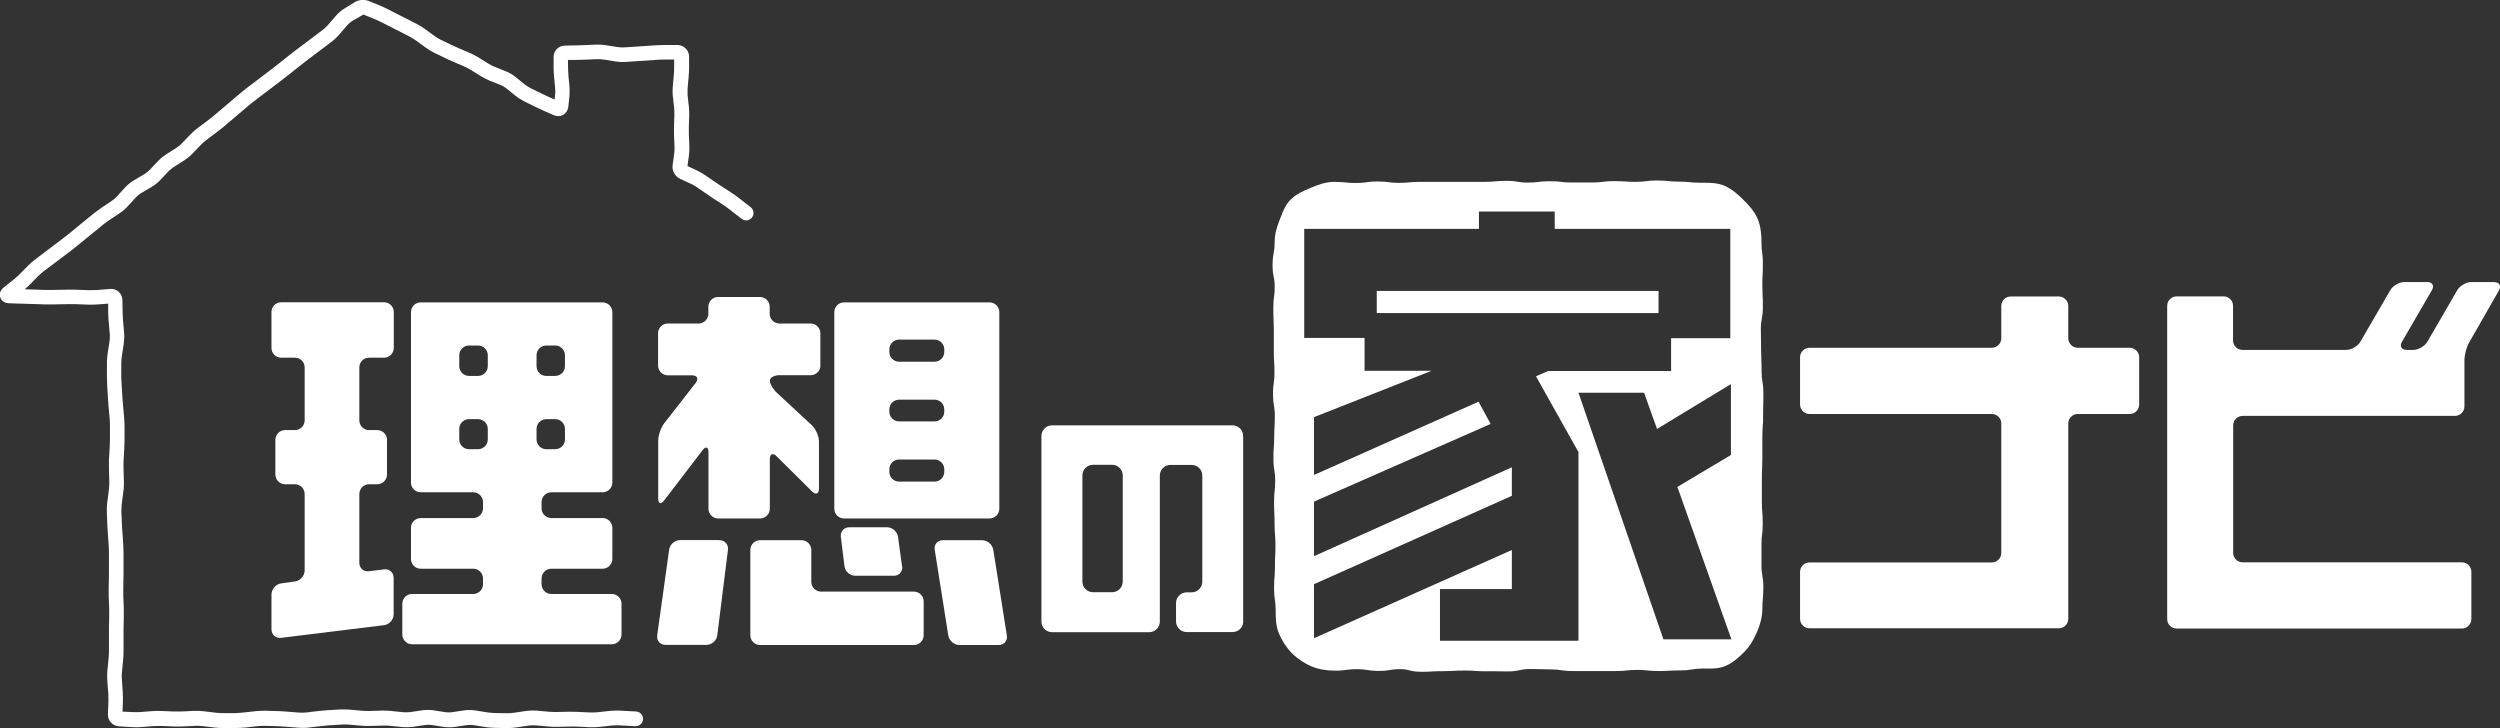
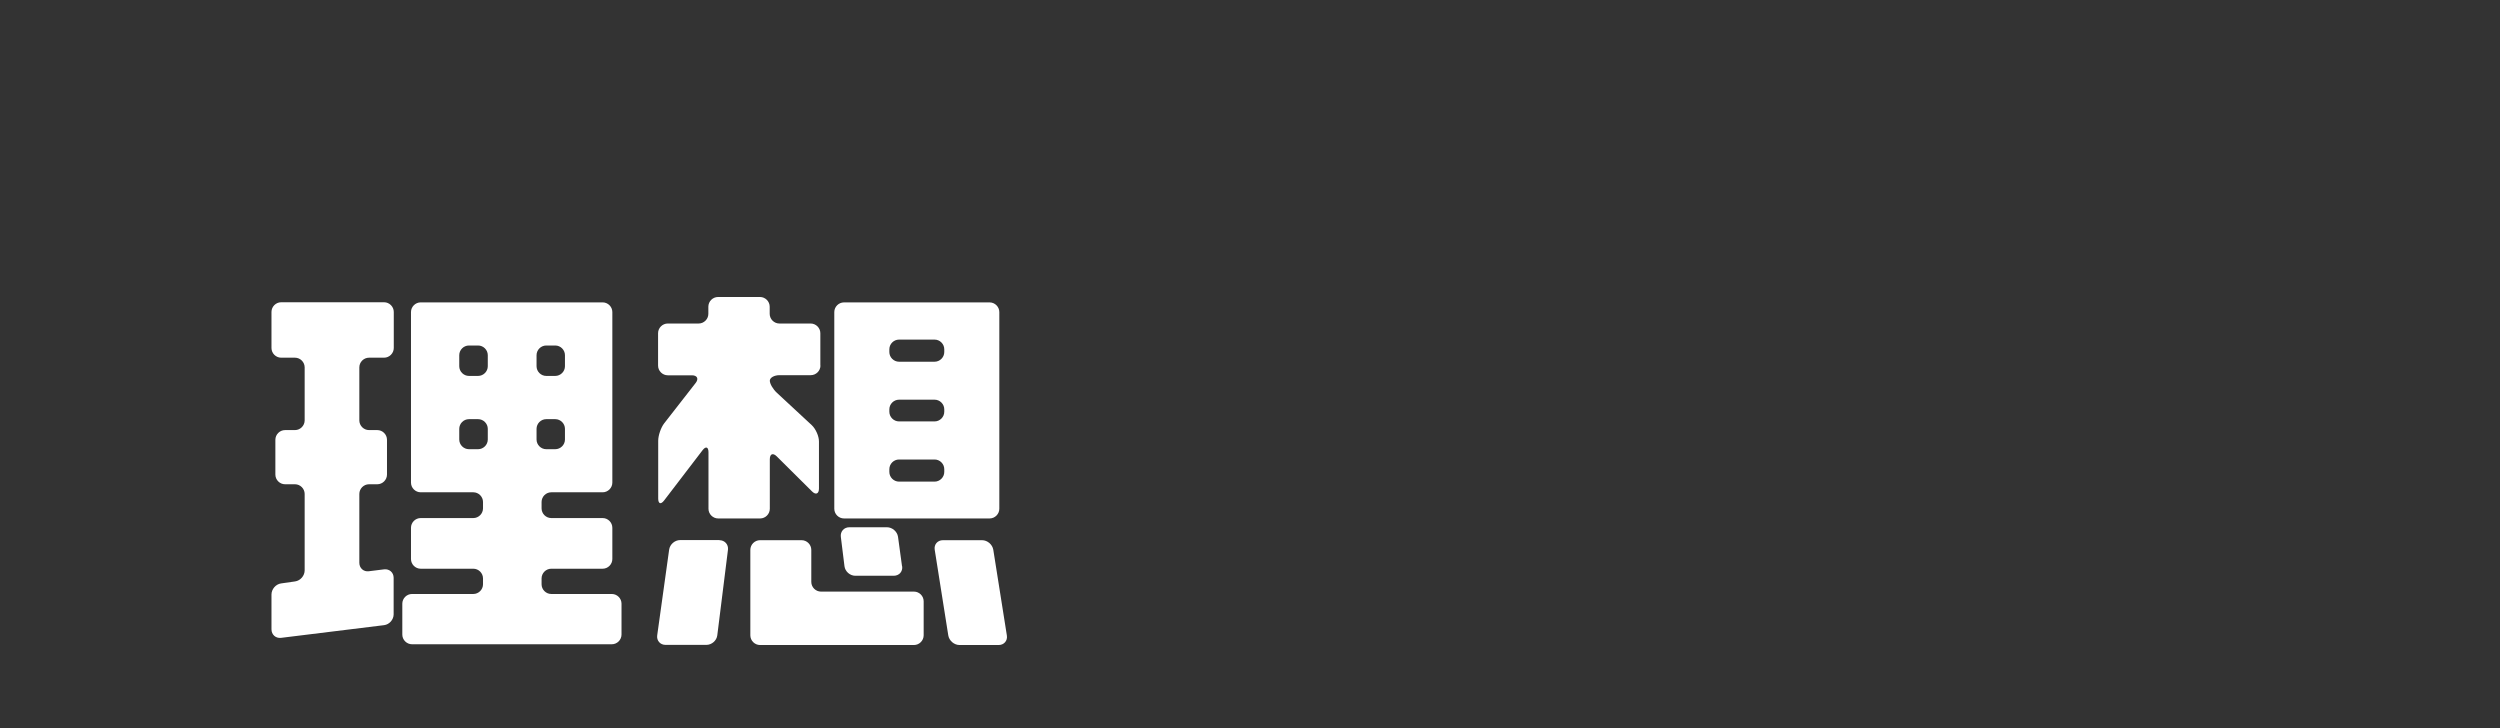
<svg xmlns="http://www.w3.org/2000/svg" id="_レイヤー_2" viewBox="0 0 198.91 57.93">
  <rect x="0" y="0" width="198.91" height="57.93" fill="#333333" stroke="none" />
  <defs>
    <style>.cls-1{fill:#fff;}</style>
  </defs>
  <g id="_デザイン">
-     <path class="cls-1" d="M140.22,45.78c-.04-.2-.07-.38-.07-.75,0-.43,0-.65,0-.87,0-.21,0-.42,0-.85,0-.39.02-.58.05-.79.03-.23.05-.47.05-.93,0-.45-.02-.68-.04-.91-.02-.2-.03-.4-.03-.81,0-.42,0-.63,0-.84,0-.22,0-.44,0-.87,0-.41,0-.62.02-.83,0-.22.02-.44.02-.89v-1.72c0-.4.02-.61.03-.81.02-.23.04-.45.03-.91,0-.42,0-.63.01-.84,0-.22.02-.44.01-.88,0-.48-.04-.73-.08-.96-.03-.2-.06-.38-.06-.76,0-.44-.01-.66-.02-.88,0-.21-.02-.42-.02-.83,0-.44,0-.65-.01-.87,0-.21-.01-.42-.01-.84,0-.37.03-.54.07-.74.04-.23.09-.49.09-.97,0-.44,0-.66-.02-.88,0-.21-.02-.42-.02-.84,0-.41,0-.62.02-.83.01-.22.02-.44.02-.89,0-.47-.03-.71-.06-.93-.03-.2-.05-.39-.05-.78,0-.54-.04-1.24-.31-1.88-.27-.64-.75-1.12-1.14-1.51-.4-.4-.89-.85-1.52-1.12-.51-.21-1.06-.23-1.53-.23h-.37c-.38,0-.57-.02-.78-.04-.22-.02-.45-.05-.95-.05h0c-.38,0-.57-.02-.77-.04-.22-.02-.45-.05-.92-.05h0c-.46,0-.71.03-.93.06-.2.02-.39.05-.83.05-.38,0-.57-.01-.77-.03-.22-.01-.43-.03-.9-.03h0c-.47,0-.7.03-.93.06-.2.02-.39.05-.78.05h-.15c-.32,0-.51,0-.69,0-.18,0-.37,0-.68,0h-.21c-.38,0-.57-.02-.77-.05-.21-.03-.46-.05-.93-.05h0c-.46,0-.7.03-.93.06-.2.02-.39.05-.8.05-.37,0-.54-.03-.74-.06-.22-.04-.47-.08-.96-.08-.46,0-.69.02-.91.04-.21.02-.4.04-.8.04h-.54s-.72,0-.72,0h-.45c-.43,0-.64,0-.86,0-.21,0-.43,0-.85,0h-.48s-.83,0-.83,0h-.4c-.46,0-.69.02-.91.04-.21.02-.4.04-.82.04-.38,0-.55-.02-.76-.05-.22-.03-.46-.06-.94-.06-.47,0-.72.04-.94.07-.21.03-.39.05-.8.05-.37,0-.56-.02-.76-.04-.21-.02-.45-.05-.93-.05h0c-.69,0-1.31.24-1.84.46l-.09.04c-.52.22-1.1.46-1.55.92-.4.4-.6.91-.77,1.36-.04.1-.08.21-.12.31-.26.63-.38,1.2-.38,1.81,0,.37-.03.55-.07.75-.04.23-.09.49-.09.97,0,.49.05.75.1.98.04.2.07.37.07.74,0,.39-.02.57-.05.78-.03.22-.06.47-.06.94,0,.44.01.66.02.88,0,.21.02.42.02.83,0,.43,0,.64,0,.85,0,.22,0,.43,0,.86,0,.45.01.67.03.89.01.21.02.41.02.82,0,.39-.02.57-.05.77-.03.22-.07.47-.06.94,0,.48.04.73.08.96.03.2.06.38.06.76,0,.41-.01.62-.02.82-.01.22-.03.45-.03.89,0,.4-.02.61-.03.81-.02.23-.04.45-.03.91,0,.48.04.73.08.95.03.21.06.38.06.76,0,.4-.02.59-.04.79-.02.23-.05.46-.05.92,0,.44.01.67.02.89.01.21.02.41.02.83,0,.45.02.68.04.9.01.2.03.41.03.81,0,.41,0,.62-.02.83-.01.22-.02.44-.02.89,0,.4-.02.6-.03.8-.02.22-.04.46-.04.91,0,.47.04.72.07.94.03.21.05.38.06.82,0,.6,0,1.22.25,1.82.26.62.62,1.17,1.04,1.59.45.45,1,.82,1.59,1.06.52.22,1.15.33,1.87.33.47,0,.72-.04.94-.07.21-.03.39-.05.8-.05.37,0,.54.03.74.06.22.03.47.08.96.08.48,0,.73-.04.95-.08.2-.03.38-.06.77-.06.35,0,.51.04.7.09.23.06.5.12.99.12h.01c.44,0,.67-.01.89-.03.21-.01.41-.02.83-.02.44,0,.67-.02.89-.03.21-.01.41-.02.87-.02.38,0,.58.01.77.03.22.02.44.03.9.03h.1c.36,0,.55,0,.74,0,.2,0,.41.01.79.01h.08c.5,0,.76-.06.99-.11.19-.04.36-.08.73-.08h.08c.37,0,.56,0,.76.01.21,0,.42.02.82.02h.08c.37,0,.54.03.75.06.22.03.47.07.95.07h1.87c.32,0,.51,0,.69,0,.19,0,.37,0,.7,0h.16c.46,0,.69-.02.91-.05.21-.02.4-.04.82-.04.38,0,.57.02.77.04.22.02.45.05.92.05h0c.44,0,.67-.01.89-.03.21-.01.41-.02.82-.02.48,0,.73-.04.96-.08.2-.03.38-.06.77-.07.1,0,.21,0,.31,0,.49,0,1.02.03,1.56-.2.62-.26,1.09-.71,1.52-1.14.4-.4.72-.91,1-1.58.2-.47.42-1.11.42-1.83,0-.4.02-.59.04-.8.02-.23.04-.46.04-.92,0-.48-.05-.74-.09-.97ZM137.68,26.91h-4.72v2.61h-9.79l-.96.42,3.38,6.03v15.01h-11.02v-4.11h5.72v-3.11l-15.74,7.02v-4.3l15.74-7.03v-2.27l-15.74,7.07v-4.34l14.05-6.18-.96-1.77-13.09,5.83v-4.6l9.36-3.69h-5.34v-2.61h-4.8v-8.68h13.9v-1.38h6.03v1.38h13.97v8.68ZM131.96,24.91v-1.76h-22.42v1.76h22.42ZM137.76,50.87h-5.41l-6.76-19.62h5.22l1.03,2.88,5.88-3.57v5.64l-4.26,2.54,4.3,12.13Z" />
    <path class="cls-1" d="M31.32,48.88c0,.42-.34.81-.76.86l-8.2,1.01c-.42.05-.76-.25-.76-.68v-2.77c0-.42.34-.82.76-.88l1.12-.16c.42-.06.76-.45.76-.88v-6.08c0-.42-.35-.77-.77-.77h-.79c-.42,0-.77-.35-.77-.77v-2.77c0-.42.35-.77.77-.77h.79c.42,0,.77-.35.77-.77v-4.22c0-.42-.35-.77-.77-.77h-1.1c-.42,0-.77-.35-.77-.77v-2.87c0-.42.35-.77.77-.77h8.19c.42,0,.77.35.77.77v2.87c0,.42-.35.77-.77.77h-1.2c-.42,0-.77.35-.77.77v4.22c0,.42.35.77.77.77h.66c.42,0,.77.35.77.77v2.77c0,.42-.35.77-.77.77h-.66c-.42,0-.77.35-.77.77v5.48c0,.42.34.73.76.67l1.21-.15c.42-.05.76.25.76.67v2.89ZM49.45,50.49c0,.42-.35.77-.77.77h-15.9c-.42,0-.77-.35-.77-.77v-2.46c0-.42.35-.77.77-.77h4.88c.42,0,.77-.35.77-.77v-.47c0-.42-.35-.77-.77-.77h-4.19c-.42,0-.77-.35-.77-.77v-2.49c0-.42.35-.77.77-.77h4.19c.42,0,.77-.35.77-.77v-.51c0-.42-.35-.77-.77-.77h-4.19c-.42,0-.77-.35-.77-.77v-13.57c0-.42.35-.77.77-.77h14.48c.42,0,.77.35.77.77v13.57c0,.42-.35.77-.77.77h-4.09c-.42,0-.77.35-.77.77v.51c0,.42.35.77.77.77h4.09c.42,0,.77.35.77.77v2.49c0,.42-.35.77-.77.77h-4.09c-.42,0-.77.35-.77.77v.47c0,.42.35.77.77.77h4.82c.42,0,.77.35.77.77v2.46ZM38.04,29.91c.42,0,.77-.35.77-.77v-.88c0-.42-.35-.77-.77-.77h-.73c-.42,0-.77.35-.77.77v.88c0,.42.35.77.77.77h.73ZM38.04,35.74c.42,0,.77-.35.77-.77v-.85c0-.42-.35-.77-.77-.77h-.73c-.42,0-.77.35-.77.77v.85c0,.42.35.77.77.77h.73ZM44.18,29.91c.42,0,.77-.35.77-.77v-.88c0-.42-.35-.77-.77-.77h-.72c-.42,0-.77.35-.77.77v.88c0,.42.35.77.77.77h.72ZM44.18,35.74c.42,0,.77-.35.77-.77v-.85c0-.42-.35-.77-.77-.77h-.72c-.42,0-.77.35-.77.77v.85c0,.42.35.77.77.77h.72Z" />
    <path class="cls-1" d="M57.24,42.98c.42,0,.73.34.68.76l-.85,6.81c-.05.42-.44.76-.87.76h-3.25c-.42,0-.72-.34-.66-.76l.95-6.82c.06-.42.45-.76.88-.76h3.12ZM65.28,29.08c0,.42-.35.77-.77.77h-2.49c-.42,0-.77.2-.77.44s.25.68.57.97l2.77,2.57c.31.29.57.87.57,1.29v3.75c0,.42-.25.53-.55.23l-2.81-2.79c-.3-.3-.55-.2-.55.23v3.94c0,.42-.35.77-.77.77h-3.34c-.42,0-.77-.35-.77-.77v-4.5c0-.42-.21-.5-.47-.16l-3.06,4c-.26.34-.47.27-.47-.16v-4.59c0-.42.21-1.04.47-1.38l2.51-3.22c.26-.33.13-.61-.3-.61h-1.92c-.42,0-.77-.35-.77-.77v-2.58c0-.42.35-.77.77-.77h2.46c.42,0,.77-.35.77-.77v-.57c0-.42.35-.77.77-.77h3.34c.42,0,.77.35.77.77v.57c0,.42.35.77.77.77h2.49c.42,0,.77.35.77.77v2.58ZM73.49,50.55c0,.42-.35.77-.77.77h-12.25c-.42,0-.77-.35-.77-.77v-6.8c0-.42.35-.77.77-.77h3.31c.42,0,.77.35.77.77v2.55c0,.42.35.77.77.77h7.4c.42,0,.77.35.77.77v2.71ZM79.51,40.48c0,.42-.35.77-.77.77h-11.59c-.42,0-.77-.35-.77-.77v-15.65c0-.42.35-.77.77-.77h11.59c.42,0,.77.35.77.77v15.65ZM71.78,45.05c.06.42-.24.76-.67.76h-3.06c-.42,0-.81-.34-.86-.76l-.29-2.34c-.05-.42.25-.76.68-.76h2.99c.42,0,.82.34.88.76l.32,2.35ZM74.36,28.78c.42,0,.77-.35.77-.77v-.22c0-.42-.35-.77-.77-.77h-2.83c-.42,0-.77.35-.77.77v.22c0,.42.35.77.77.77h2.83ZM74.36,33.53c.42,0,.77-.35.77-.77v-.19c0-.42-.35-.77-.77-.77h-2.83c-.42,0-.77.35-.77.77v.19c0,.42.35.77.77.77h2.83ZM74.36,38.32c.42,0,.77-.35.77-.77v-.22c0-.42-.35-.77-.77-.77h-2.83c-.42,0-.77.35-.77.77v.22c0,.42.35.77.77.77h2.83ZM80.11,50.56c.07.42-.23.76-.65.76h-3.12c-.42,0-.82-.34-.89-.76l-1.08-6.82c-.07-.42.23-.76.65-.76h3.12c.42,0,.82.34.89.76l1.08,6.82Z" />
-     <path class="cls-1" d="M98.92,49.44c0,.47-.38.85-.85.85h-3.65c-.47,0-.85-.38-.85-.85v-1.46c0-.47.38-.85.85-.85h.39c.47,0,.85-.38.85-.85v-8.44c0-.47-.38-.85-.85-.85h-1.68c-.47,0-.85.38-.85.85v11.61c0,.47-.38.85-.85.85h-7.72c-.47,0-.85-.38-.85-.85v-14.76c0-.47.38-.85.85-.85h14.35c.47,0,.85.38.85.85v14.76ZM88.48,47.12c.47,0,.85-.38.85-.85v-8.44c0-.47-.38-.85-.85-.85h-1.51c-.47,0-.85.38-.85.85v8.44c0,.47.38.85.85.85h1.51Z" />
-     <path class="cls-1" d="M170.2,32.19c0,.41-.34.75-.75.75h-4.14c-.41,0-.75.34-.75.75v15.55c0,.41-.34.75-.75.75h-19.84c-.41,0-.75-.34-.75-.75v-3.74c0-.41.34-.75.75-.75h14.51c.41,0,.75-.34.75-.75v-10.31c0-.41-.34-.75-.75-.75h-14.51c-.41,0-.75-.34-.75-.75v-3.77c0-.41.34-.75.75-.75h14.51c.41,0,.75-.34.75-.75v-2.58c0-.41.34-.75.75-.75h3.83c.41,0,.75.34.75.75v2.58c0,.41.34.75.75.75h4.14c.41,0,.75.34.75.75v3.77Z" />
-     <path class="cls-1" d="M198.45,22.45c.41,0,.58.29.38.65l-2.38,4.16c-.21.36-.37.99-.37,1.4v3.68c0,.41-.34.75-.75.75h-16.9c-.41,0-.75.34-.75.75v10.15c0,.41.34.75.75.75h17.45c.41,0,.75.34.75.75v3.77c0,.41-.34.75-.75.75h-22.7c-.41,0-.75-.34-.75-.75v-24.93c0-.41.34-.75.75-.75h3.74c.41,0,.75.34.75.75v2.76c0,.41.34.75.75.75h8.25c.41,0,.92-.29,1.13-.65l2.38-4.1c.21-.36.71-.65,1.13-.65h1.81c.41,0,.58.29.37.65l-2.38,4.1c-.21.36-.04.65.37.65h.52c.41,0,.92-.29,1.13-.65l2.38-4.1c.21-.36.71-.65,1.13-.65h1.81Z" />
-     <path class="cls-1" d="M40.41,57.93s-.03,0-.04,0l-.99-.02c-.2,0-.53-.03-.74-.06l-1-.16c-.12-.02-.36-.02-.48,0l-1,.15c-.24.04-.6.03-.83,0l-1-.16c-.12-.02-.36-.02-.48,0l-1,.15c-.23.03-.57.04-.8.02l-1-.1c-.16-.02-.42-.03-.58-.02l-1,.03c-.2,0-.53,0-.73-.02l-1-.09c-.16-.01-.41-.02-.57,0l-1,.06c-.17.01-.45.04-.63.06l-1,.12c-.22.03-.56.03-.78.01l-.99-.08c-.17-.01-.46-.03-.63-.04l-1-.03c-.16,0-.42,0-.58.02l-1,.11c-.2.02-.52.04-.72.04h-1c-.2.01-.54,0-.74-.03l-1-.12c-.15-.02-.41-.03-.56-.02l-1,.05c-.2.01-.52.01-.72,0l-1-.04c-.16,0-.43,0-.59.01l-1.01.08c-.2.02-.54.02-.74,0l-1.02-.06c-.5-.03-.89-.46-.87-.96l.04-1.03c0-.16,0-.43-.01-.6l-.08-1.02c-.02-.21-.01-.55,0-.76l.1-1.02c.02-.17.03-.44.03-.61v-1.01c0-.19,0-.49,0-.68l.02-1.02c0-.17,0-.46,0-.63l-.04-1.02c0-.19,0-.51,0-.7l.02-1.02c0-.18,0-.47,0-.65v-1.02c0-.17,0-.45-.02-.62l-.07-1.02c-.01-.19-.03-.49-.04-.68l-.04-1.02c0-.21,0-.55.04-.76l.13-1.02c.02-.15.03-.41.03-.56l-.03-1.02c0-.2,0-.52,0-.71l.06-1.02c0-.17.02-.46.02-.63v-1.02c0-.17,0-.44-.02-.6l-.09-1.02c-.02-.18-.04-.49-.05-.68l-.06-1.02c-.01-.19-.02-.5-.02-.7v-1.02c0-.21.02-.55.05-.75l.16-1.03c.02-.13.03-.38.02-.52l-.09-1.03c-.02-.19-.03-.51-.04-.7v-.73s-.81.06-.81.06c-.2.02-.53.02-.73.02l-1.09-.04c-.18,0-.46,0-.63,0l-1.09.02c-.19,0-.5,0-.69,0l-2.86-.09c-.5-.02-.66-.36-.69-.47-.04-.11-.12-.47.28-.79l.78-.62c.13-.1.32-.28.44-.39l.71-.72c.14-.15.4-.37.56-.49l2.13-1.61c.14-.1.36-.28.5-.39l2.07-1.69c.15-.12.41-.31.57-.42l.84-.56c.11-.08.3-.24.39-.34l.69-.75c.16-.18.44-.4.64-.52l.88-.52c.11-.07.3-.22.39-.31l.7-.74c.16-.17.43-.39.62-.51l.85-.54c.11-.07.31-.23.4-.33l.7-.73c.14-.15.4-.38.57-.5l.8-.6c.14-.1.36-.28.49-.39l2.03-1.72c.15-.12.39-.32.54-.44l2.12-1.61c.14-.11.37-.29.51-.4l.79-.63c.15-.12.39-.3.53-.41l2.14-1.61c.11-.08.3-.26.39-.36l.68-.79c.16-.18.43-.42.64-.54l.84-.52c.31-.19.77-.23,1.11-.09l.86.35c.18.07.48.21.65.3l2.3,1.17c.19.09.47.27.64.39l.79.58c.12.09.34.22.48.29l.87.42c.16.08.42.19.58.26l.89.38c.19.08.49.24.67.35l.82.51c.13.08.35.2.5.25l.9.36c.22.09.53.27.71.42l.78.63c.11.09.32.22.45.28l.87.43c.16.08.42.2.58.27l.45.2.04-.38c.02-.14.02-.4,0-.54l-.08-.86c-.02-.19-.04-.51-.04-.71v-.87c-.02-.5.38-.92.88-.93l.94-.02c.18,0,.47-.01.65-.02l.93-.04c.22-.01.55.01.78.05l.94.15c.14.02.39.03.52.02l2.54-.17c.19-.01.49-.02.7-.02h.98c.24,0,.47.1.65.28.17.17.27.4.27.65v.93c0,.2-.02.51-.04.71l-.08.89c-.01.14,0,.4,0,.54l.1.88c.02.21.04.54.03.75l-.03.88c0,.17,0,.45,0,.61l.04.89c.01.22,0,.55-.03.76l-.12.86.79.37c.19.09.48.26.65.38l.74.51c.15.1.39.26.54.36l.76.49c.17.11.43.29.58.41l.97.76c.26.2.3.57.1.82-.2.26-.56.3-.82.1l-.98-.76c-.13-.11-.36-.26-.5-.36l-.76-.49c-.16-.1-.41-.27-.56-.38l-.74-.51c-.13-.09-.35-.22-.49-.28l-.88-.41c-.4-.19-.64-.64-.58-1.08l.13-.95c.02-.15.03-.4.02-.55l-.04-.89c0-.19-.01-.51,0-.71l.03-.89c0-.16,0-.41-.02-.57l-.1-.89c-.03-.22-.03-.55-.01-.78l.08-.89c.02-.17.03-.44.03-.61v-.67s-.73,0-.73,0c-.16,0-.45,0-.62.02l-2.53.17c-.23.02-.57,0-.79-.04l-.94-.15c-.14-.02-.4-.04-.54-.03l-.94.04c-.18,0-.49.02-.67.02h-.69s.01.63.01.63c0,.17.02.45.03.62l.08.86c.02.22.02.56,0,.78l-.09.84c-.03.27-.18.5-.4.64-.23.13-.5.14-.75.03l-.88-.39c-.17-.08-.45-.21-.62-.29l-.87-.43c-.2-.1-.49-.28-.66-.42l-.78-.63c-.1-.08-.3-.2-.42-.24l-.9-.36c-.2-.08-.5-.24-.68-.35l-.82-.51c-.13-.08-.36-.2-.5-.26l-.89-.38c-.18-.08-.46-.2-.63-.29l-.87-.42c-.19-.09-.48-.27-.65-.39l-.79-.58c-.13-.09-.34-.22-.48-.3l-2.3-1.17c-.15-.08-.4-.19-.55-.25l-.86-.35-.91.52c-.1.06-.28.22-.36.31l-.68.79c-.15.17-.39.4-.58.54l-2.13,1.61c-.14.11-.37.29-.51.4l-.79.63c-.14.11-.38.3-.53.41l-2.13,1.62c-.14.1-.36.28-.49.39l-2.04,1.73c-.15.12-.39.32-.55.43l-.8.6c-.12.09-.31.26-.42.37l-.7.73c-.16.17-.42.38-.62.51l-.85.54c-.11.07-.3.23-.4.32l-.7.74c-.16.17-.43.39-.64.51l-.88.52c-.11.06-.29.21-.38.31l-.69.75c-.15.17-.41.39-.61.52l-.84.56c-.14.09-.36.25-.49.36l-2.06,1.68c-.15.12-.39.31-.54.43l-2.13,1.6c-.13.1-.32.27-.43.38l-.71.72c-.09.09-.23.22-.36.33l1.61.05c.17,0,.46,0,.64,0l1.09-.02c.19,0,.5,0,.69,0l1.09.04c.16,0,.43,0,.6-.01l1.09-.09c.25-.02.49.06.67.23.18.16.29.4.29.65l.02,1.02c0,.17.02.45.03.62l.09,1.03c.02.23,0,.57-.03.8l-.16,1.03c-.02.15-.04.41-.04.56v1.02c0,.17.02.46.03.63l.06,1.02c.01.18.03.47.05.64l.09,1.02c.02.2.03.52.03.72v1.02c0,.19-.01.5-.02.69l-.06,1.02c0,.17-.01.44,0,.61l.03,1.01c0,.21,0,.55-.04.75l-.13,1.02c-.02.15-.03.41-.03.56l.04,1.02c0,.18.02.47.04.64l.07,1.02c.01.19.02.51.02.7v1.02c0,.18,0,.49,0,.67l-.02,1.02c0,.17,0,.46,0,.63l.04,1.02c0,.19,0,.51,0,.7l-.02,1.02c0,.18,0,.47,0,.65v1.01c0,.2-.01.52-.03.72l-.1,1.02c-.02.16-.02.41,0,.56l.07,1.02c.01.2.02.53.01.73l-.03.79.77.04c.16,0,.42,0,.58,0l1-.08c.2-.02.53-.02.73-.01l1,.04c.16,0,.44,0,.61,0l1-.05c.21-.01.55,0,.76.03l1,.12c.16.02.43.03.58.03h1c.17-.02.44-.03.61-.05l1-.11c.2-.02.54-.03.74-.03l1,.03c.19,0,.5.03.69.04l.99.08c.14.01.4,0,.54-.01l1-.12c.19-.02.5-.05.69-.06l1-.06c.21-.01.54,0,.75.01l1,.09c.16.02.42.02.59.02l1-.03c.2,0,.54,0,.74.03l1,.1c.13.01.38,0,.51-.01l1-.15c.24-.03.59-.03.83,0l1,.16c.12.02.36.02.48,0l1-.15c.24-.04.59-.03.83,0l1,.16c.16.02.42.05.58.05l.99.02c.16,0,.41-.01.56-.04l1-.15c.23-.03.57-.04.79-.02l.99.09c.16.02.43.02.6.02l.99-.02c.19,0,.51,0,.7.01l1,.05c.16,0,.41,0,.57-.02l1-.11c.21-.02.54-.03.75-.02l1.32.07c.32.02.57.29.55.62-.02.32-.29.57-.62.55l-1.32-.07c-.15,0-.41,0-.57.02l-1,.11c-.2.02-.54.03-.75.02l-1-.05c-.17,0-.45-.01-.62,0l-.99.02c-.2,0-.52,0-.72-.03l-.99-.09c-.14-.01-.38,0-.52.02l-1,.15c-.19.03-.5.05-.71.05Z" />
  </g>
</svg>